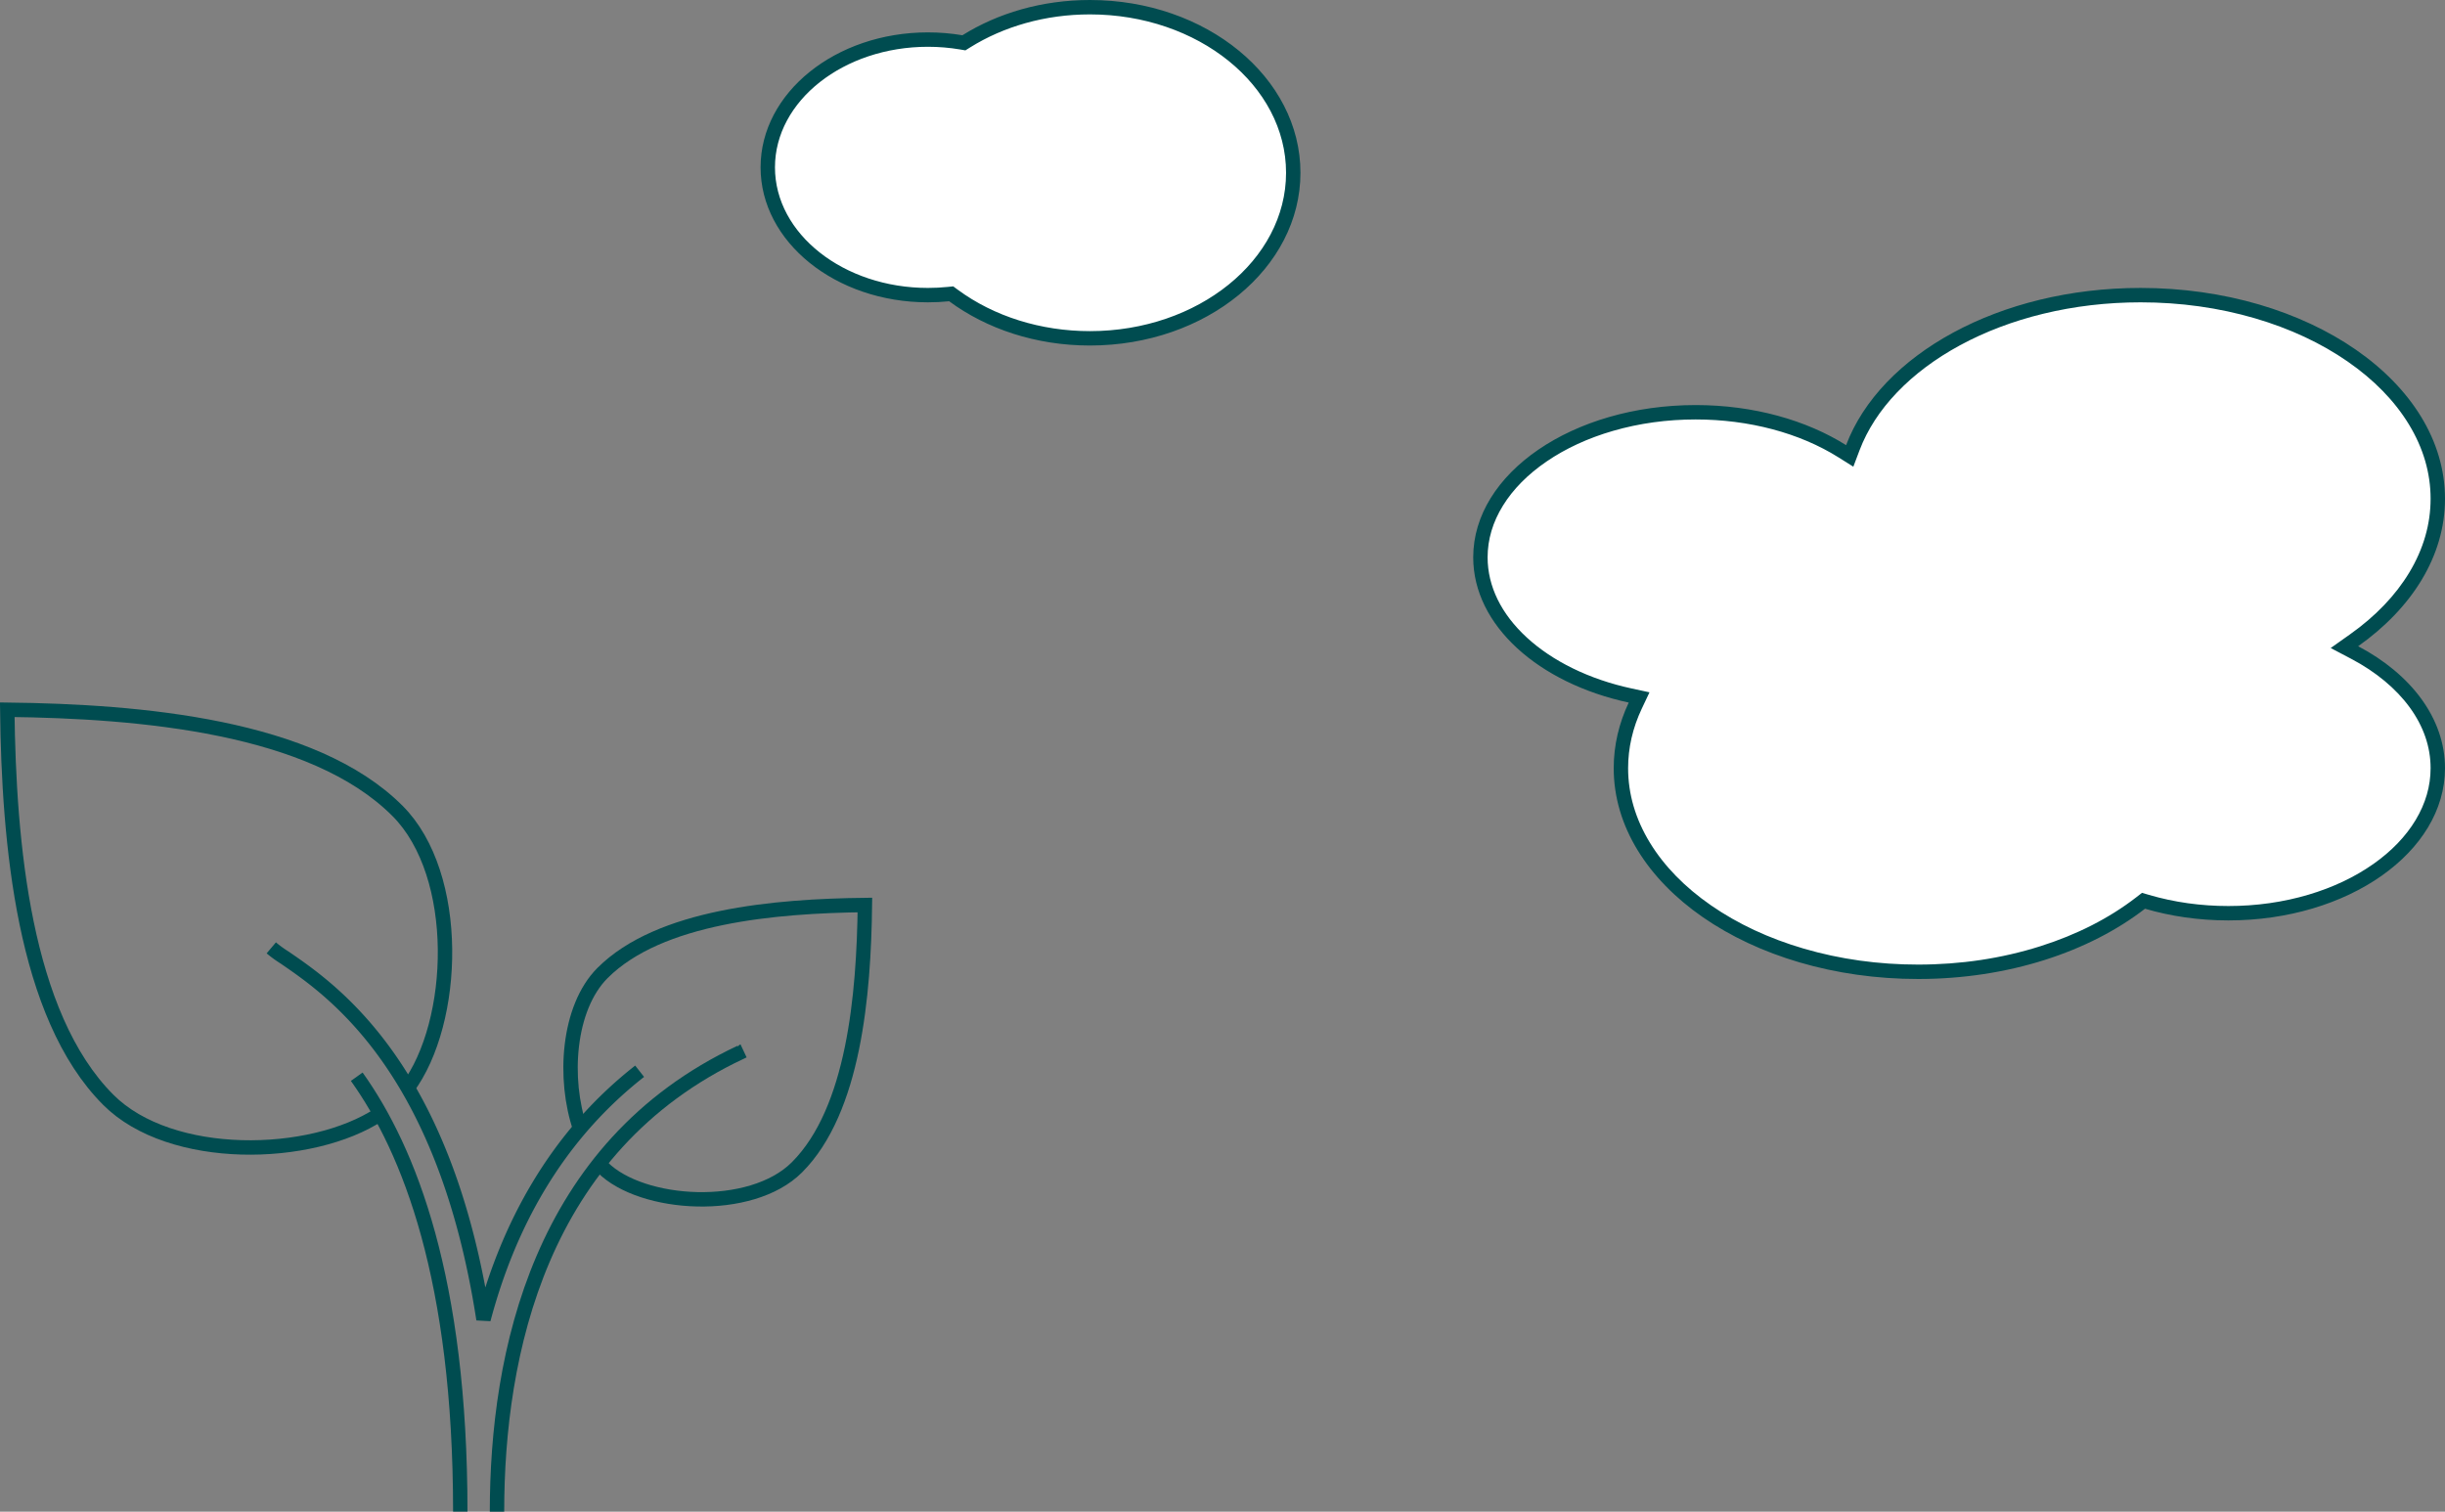
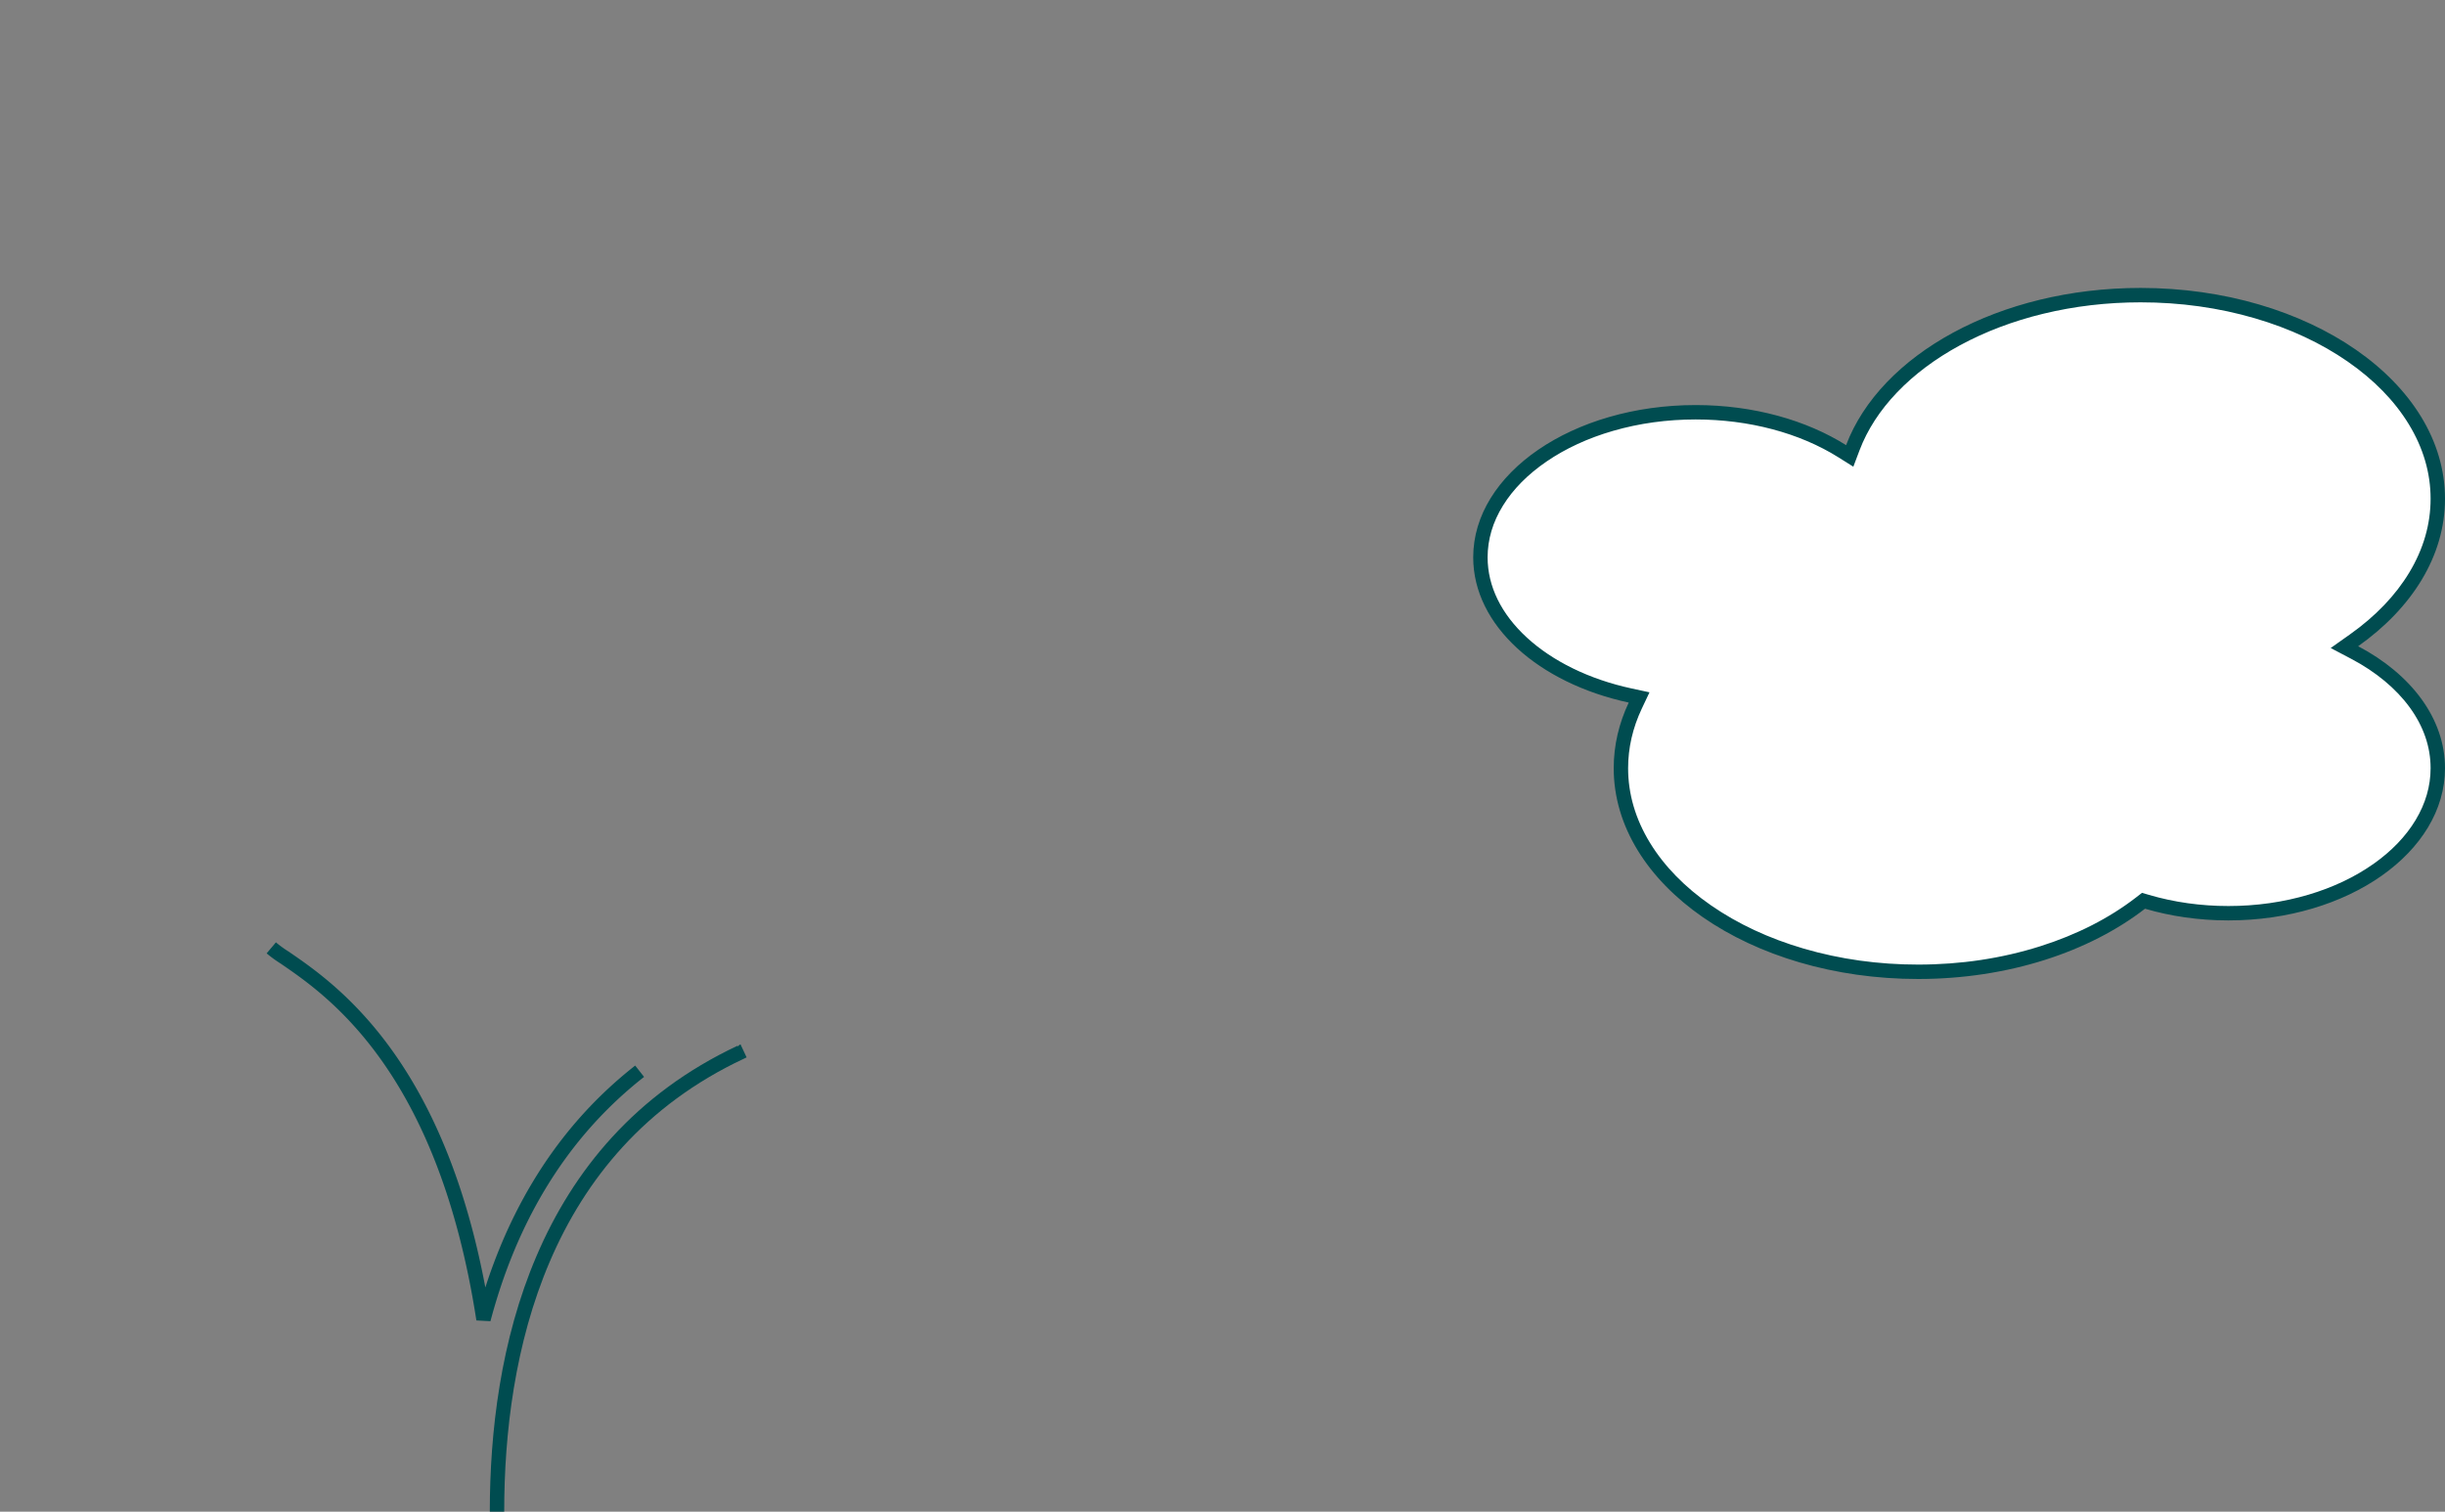
<svg xmlns="http://www.w3.org/2000/svg" width="339.661" height="210" viewBox="0 0 339.661 210">
  <rect x="0" y="0" width="339.661" height="210" fill="#808080" stroke="none" />
  <g id="Group_713" data-name="Group 713" transform="translate(-280.84 -2648)">
    <g id="Group_382" data-name="Group 382" transform="translate(281.852 2746.595)">
-       <path id="Path_264" data-name="Path 264" d="M1180.363,448.041q.283.34.585.642c5.453,5.453,20.615,6.387,27,0,7.922-7.917,9.294-24.012,9.442-36.443-12.427.148-28.521,1.52-36.444,9.442-4.85,4.85-5.479,14.759-3.113,21.635" transform="translate(-1098.25 -385.113)" fill="none" stroke="#004c50" stroke-width="2" />
-       <path id="Path_265" data-name="Path 265" d="M904.845,351.375c6.846-9.162,7.534-29.612-1.392-38.538-11.774-11.781-35.709-13.822-54.2-14.042.22,18.48,2.261,42.415,14.042,54.2,8.657,8.657,28.156,8.27,37.681,1.992" transform="translate(-849.256 -298.795)" fill="none" stroke="#004c50" stroke-width="2" />
      <path id="Path_266" data-name="Path 266" d="M1168.015,496.976s-.414.194-.414.2c-27.965,13.141-33.836,41.958-33.836,63.817" transform="translate(-1065.733 -449.587)" fill="none" stroke="#004c50" stroke-width="2" />
      <path id="Path_267" data-name="Path 267" d="M1002.629,437.136a16.063,16.063,0,0,0,1.826,1.331c6.626,4.535,22.252,15.222,27.654,50.278,3.374-12.741,9.88-25.214,21.691-34.468" transform="translate(-965.954 -404.056)" fill="none" stroke="#004c50" stroke-width="2" />
-       <path id="Path_268" data-name="Path 268" d="M1066.66,572.417c0-32.335-7.087-50.193-14.384-60.418" transform="translate(-1003.729 -461.017)" fill="none" stroke="#004c50" stroke-width="2" />
    </g>
    <g id="Union_4" data-name="Union 4" transform="translate(485.5 2688)" fill="#fff">
      <path d="M 61.807 95 C 39.04 95 20.518 82.31 20.518 66.712 C 20.518 63.747 21.188 60.825 22.508 58.028 L 23.046 56.889 L 21.815 56.624 C 18.799 55.973 15.963 55.003 13.385 53.741 C 10.856 52.503 8.634 51.013 6.783 49.312 C 3 45.837 1 41.726 1 37.424 C 1 34.757 1.767 32.163 3.28 29.716 C 4.762 27.316 6.894 25.155 9.617 23.292 C 12.367 21.409 15.575 19.929 19.153 18.894 C 22.872 17.817 26.826 17.271 30.904 17.271 C 38.48 17.271 45.712 19.194 51.269 22.687 L 52.303 23.337 L 52.736 22.194 C 53.862 19.219 55.687 16.401 58.161 13.817 C 60.615 11.254 63.639 8.989 67.152 7.086 C 70.715 5.155 74.681 3.652 78.939 2.617 C 83.353 1.544 87.987 1 92.711 1 C 115.478 1 134 13.69 134 29.288 C 134 33.002 132.961 36.615 130.91 40.025 C 128.91 43.352 126.032 46.357 122.358 48.956 L 121.028 49.898 L 122.47 50.657 C 125.999 52.516 128.916 54.944 130.906 57.679 C 132.959 60.5 134 63.539 134 66.712 C 134 69.383 133.253 71.98 131.779 74.43 C 130.336 76.828 128.261 78.988 125.612 80.85 C 122.937 82.731 119.817 84.209 116.338 85.243 C 112.721 86.319 108.876 86.864 104.911 86.864 C 100.991 86.864 97.188 86.331 93.607 85.28 L 93.118 85.136 L 92.714 85.448 C 88.877 88.416 84.283 90.76 79.057 92.413 C 73.631 94.13 67.827 95 61.807 95 Z" stroke="none" />
      <path d="M 61.807 94 C 67.724 94 73.427 93.145 78.756 91.459 C 83.868 89.842 88.359 87.553 92.102 84.657 L 92.909 84.033 L 93.889 84.32 C 97.378 85.344 101.087 85.864 104.911 85.864 C 108.78 85.864 112.528 85.332 116.053 84.285 C 119.428 83.281 122.451 81.85 125.037 80.032 C 127.571 78.251 129.551 76.192 130.922 73.914 C 132.301 71.622 133 69.199 133 66.712 C 133 63.755 132.024 60.914 130.098 58.267 C 128.197 55.656 125.398 53.33 122.004 51.542 L 119.12 50.023 L 121.781 48.14 C 125.341 45.621 128.124 42.717 130.053 39.51 C 132.009 36.257 133 32.818 133 29.288 C 133 25.707 131.981 22.222 129.97 18.93 C 127.987 15.682 125.128 12.752 121.475 10.222 C 117.768 7.655 113.439 5.636 108.61 4.221 C 103.579 2.747 98.23 2 92.711 2 C 88.066 2 83.512 2.534 79.175 3.589 C 75.001 4.603 71.116 6.076 67.628 7.965 C 64.207 9.819 61.265 12.02 58.883 14.508 C 56.503 16.995 54.75 19.7 53.671 22.548 L 52.806 24.834 L 50.736 23.533 C 45.337 20.14 38.294 18.271 30.904 18.271 C 26.92 18.271 23.06 18.804 19.431 19.854 C 15.956 20.86 12.844 22.295 10.182 24.117 C 7.575 25.901 5.539 27.962 4.13 30.242 C 2.717 32.529 2 34.945 2 37.424 C 2 41.439 3.888 45.295 7.459 48.576 C 9.24 50.211 11.382 51.647 13.825 52.843 C 16.33 54.07 19.089 55.013 22.026 55.646 L 24.488 56.177 L 23.413 58.455 C 22.155 61.118 21.518 63.896 21.518 66.712 C 21.518 70.292 22.538 73.777 24.548 77.069 C 26.532 80.317 29.39 83.247 33.043 85.777 C 36.75 88.345 41.079 90.364 45.909 91.779 C 50.94 93.253 56.289 94 61.807 94 M 61.807 96 C 38.452 96 19.518 82.886 19.518 66.712 C 19.518 63.531 20.25 60.469 21.604 57.601 C 9.082 54.9 0 46.888 0 37.424 C 0 25.741 13.836 16.271 30.904 16.271 C 38.961 16.271 46.299 18.382 51.801 21.84 C 56.559 9.272 73.071 -7.105427357601002e-15 92.711 -7.105427357601002e-15 C 116.066 -7.105427357601002e-15 135 13.112 135 29.288 C 135 37.262 130.4 44.491 122.936 49.773 C 130.26 53.631 135 59.782 135 66.712 C 135 78.394 121.528 87.864 104.911 87.864 C 100.805 87.864 96.892 87.286 93.326 86.239 C 85.583 92.23 74.331 96 61.807 96 Z" stroke="none" fill="#004c50" />
    </g>
    <g id="Union_5" data-name="Union 5" transform="translate(386.5 2648)" fill="#fff">
-       <path d="M 45.75 47 C 38.728 47 31.995 44.885 26.792 41.045 L 26.481 40.816 L 26.096 40.855 C 25.159 40.951 24.201 40.999 23.25 40.999 C 10.981 40.999 1 33.037 1 23.249 C 1 13.462 10.981 5.499 23.25 5.499 C 24.808 5.499 26.363 5.629 27.872 5.884 L 28.247 5.947 L 28.569 5.746 C 30.981 4.238 33.654 3.065 36.513 2.259 C 39.476 1.424 42.584 1 45.75 1 C 49.587 1 53.307 1.616 56.808 2.831 C 60.179 4.001 63.204 5.673 65.798 7.802 C 68.379 9.919 70.402 12.38 71.812 15.116 C 73.264 17.932 74 20.921 74 24 C 74 27.079 73.264 30.068 71.812 32.883 C 70.402 35.619 68.379 38.08 65.798 40.197 C 63.204 42.326 60.179 43.999 56.808 45.169 C 53.307 46.384 49.587 47 45.75 47 Z" stroke="none" />
-       <path d="M 45.75 46 C 60.776 46 73 36.131 73 24 C 73 11.869 60.776 2 45.75 2 C 42.676 2 39.659 2.411 36.784 3.221 C 34.017 4.002 31.431 5.136 29.099 6.594 L 28.455 6.997 L 27.706 6.87 C 26.251 6.624 24.752 6.499 23.25 6.499 C 11.533 6.499 2 14.013 2 23.249 C 2 32.485 11.533 39.999 23.25 39.999 C 24.167 39.999 25.091 39.953 25.995 39.86 L 26.764 39.782 L 27.385 40.241 C 32.418 43.955 38.94 46 45.75 46 M 45.75 48 C 38.233 48 31.379 45.674 26.198 41.85 C 25.232 41.948 24.248 41.999 23.25 41.999 C 10.41 41.999 0 33.605 0 23.249 C 0 12.895 10.41 4.499 23.25 4.499 C 24.892 4.499 26.494 4.637 28.039 4.898 C 32.956 1.825 39.092 1.9073486328125e-06 45.75 1.9073486328125e-06 C 61.904 1.9073486328125e-06 75 10.745 75 24 C 75 37.254 61.904 48 45.75 48 Z" stroke="none" fill="#004c50" />
-     </g>
+       </g>
  </g>
</svg>